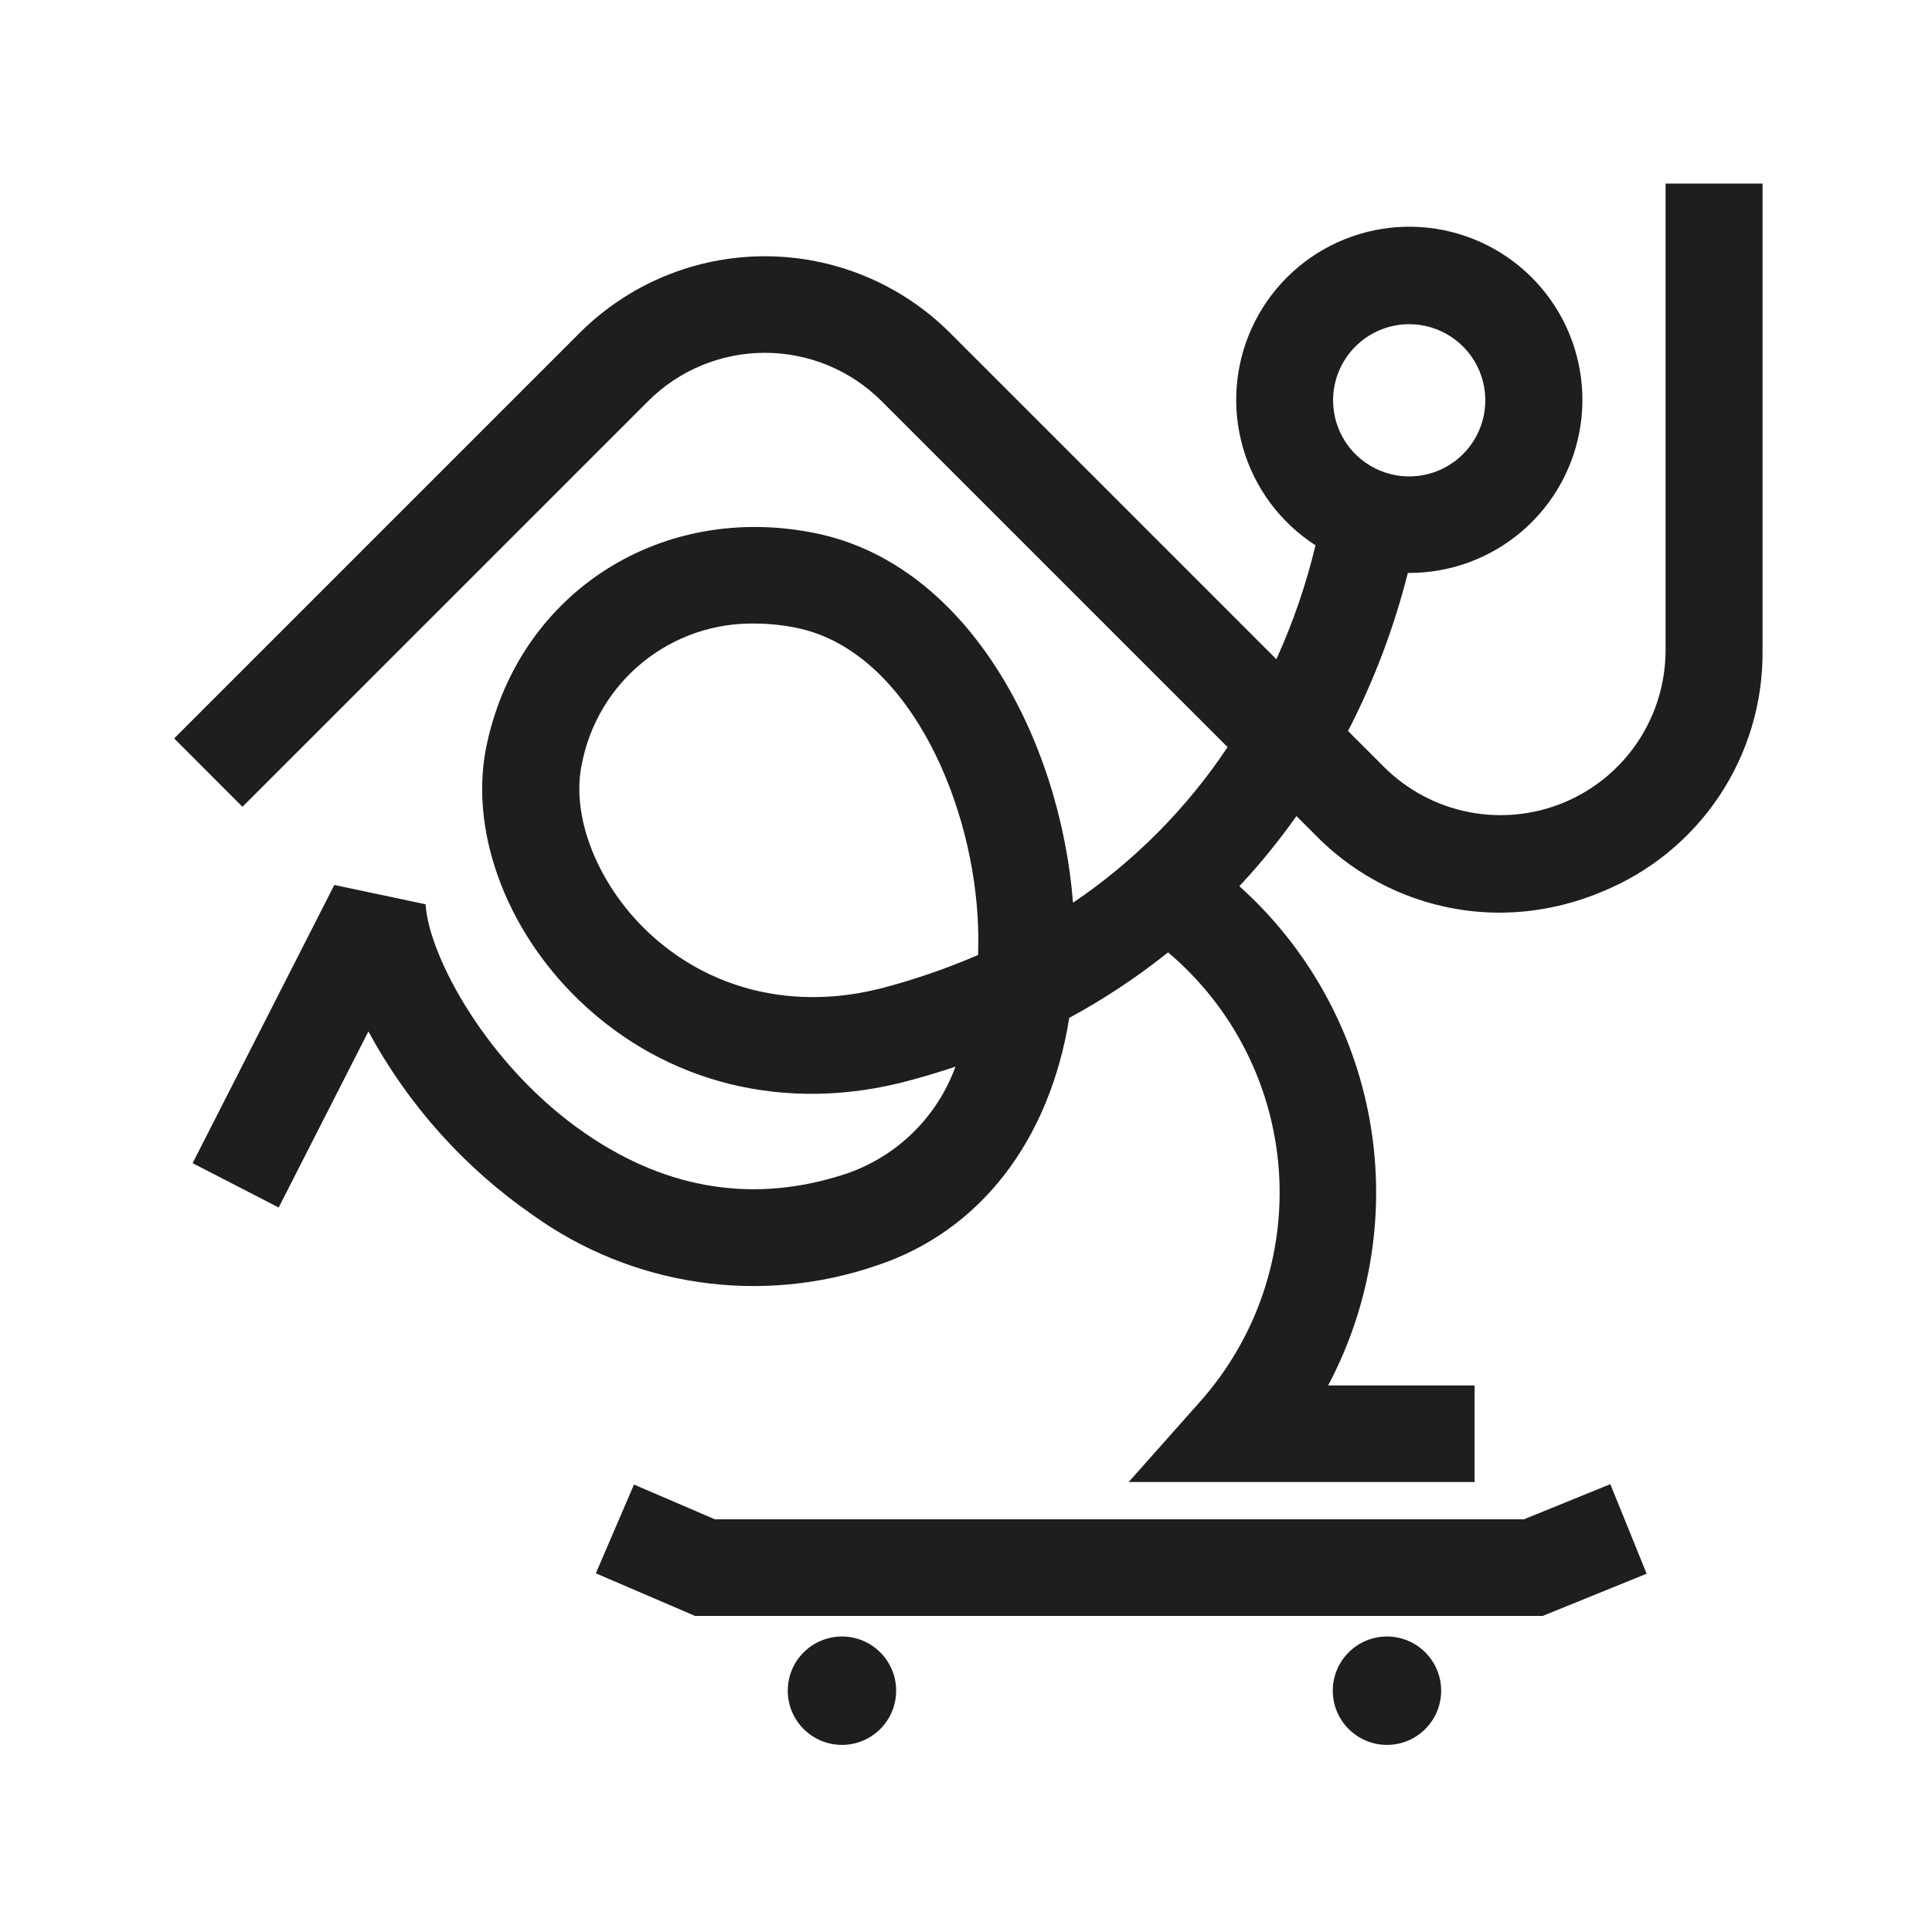
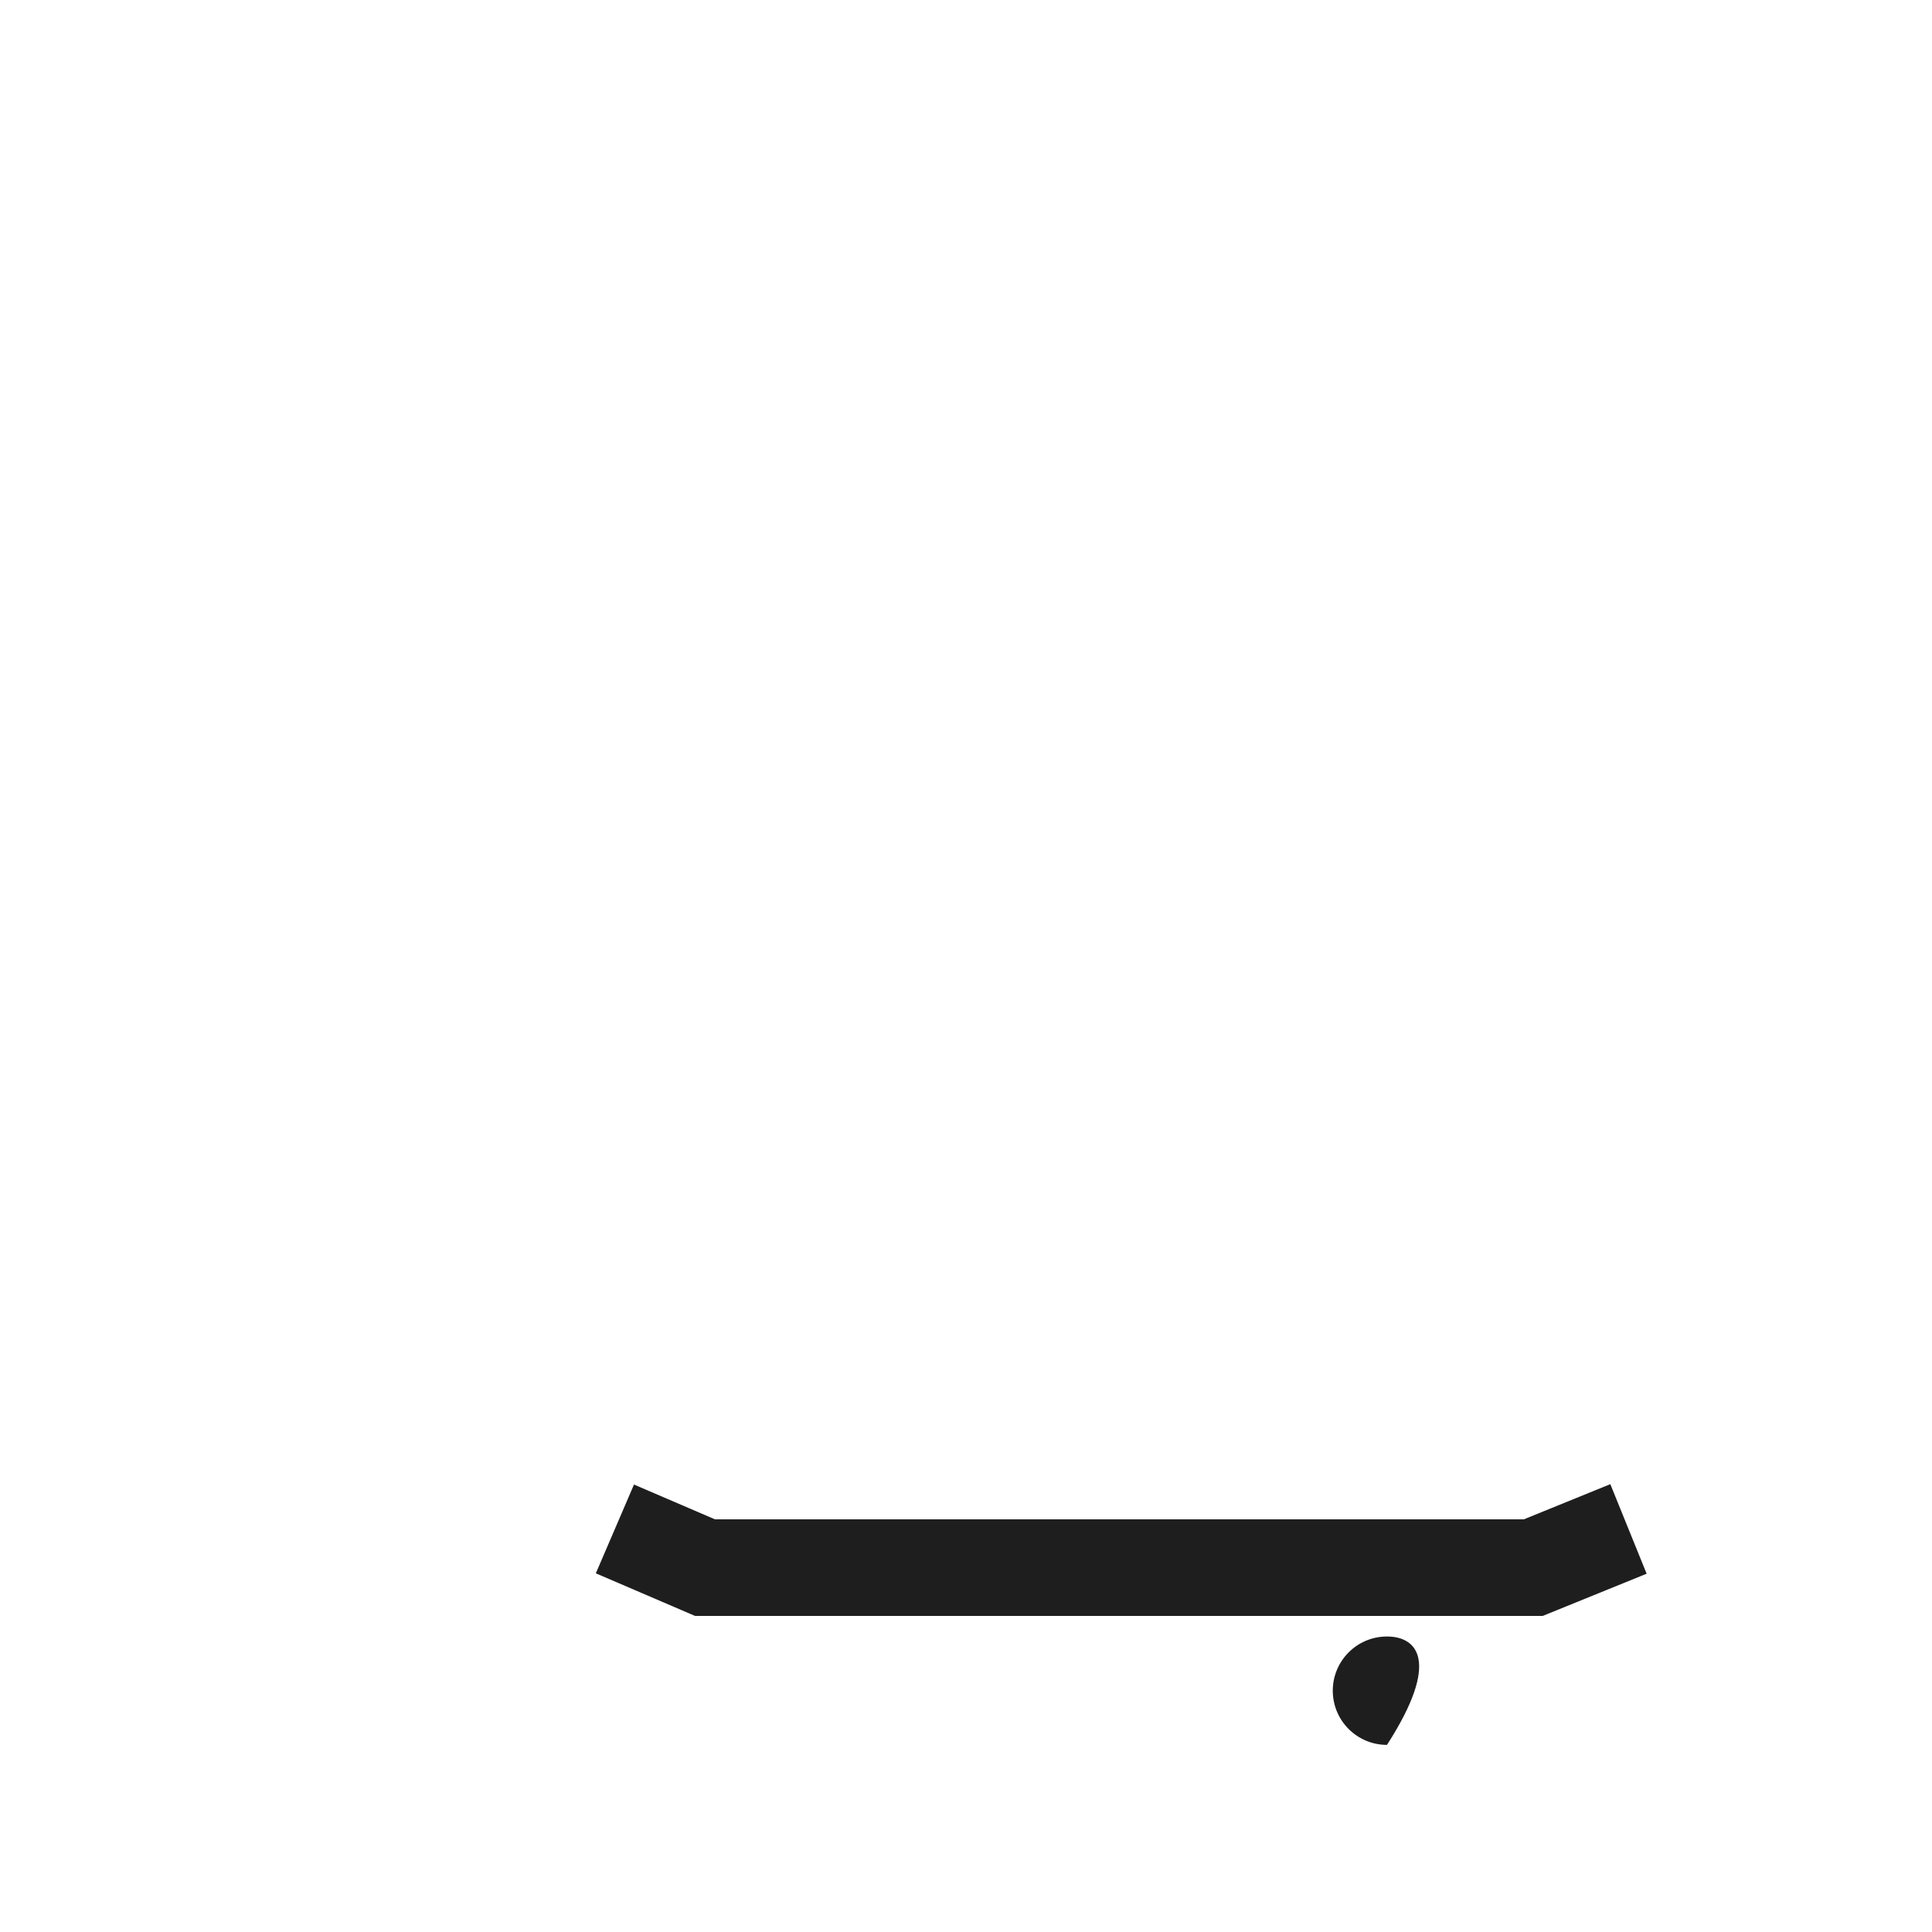
<svg xmlns="http://www.w3.org/2000/svg" width="200" height="200" viewBox="0 0 200 200" fill="none">
  <path d="M157.75 157.28H74.01L65.63 153.68L61.68 162.87L71.95 167.28H159.7L170.46 162.91L166.7 153.64L157.75 157.28Z" fill="#1E1E1E" />
-   <path d="M87.159 180.63C90.257 180.63 92.769 178.118 92.769 175.02C92.769 171.922 90.257 169.41 87.159 169.41C84.061 169.41 81.549 171.922 81.549 175.02C81.549 178.118 84.061 180.63 87.159 180.63Z" fill="#1E1E1E" />
-   <path d="M143.579 180.63C146.677 180.63 149.189 178.118 149.189 175.02C149.189 171.922 146.677 169.41 143.579 169.41C140.48 169.41 137.969 171.922 137.969 175.02C137.969 178.118 140.48 180.63 143.579 180.63Z" fill="#1E1E1E" />
-   <path d="M172.419 19V67.3C172.42 70.679 171.419 73.982 169.542 76.792C167.666 79.602 164.998 81.792 161.876 83.085C158.755 84.378 155.32 84.716 152.006 84.057C148.692 83.397 145.648 81.77 143.259 79.38L139.549 75.67C142.231 70.471 144.308 64.982 145.739 59.31H145.839C150.151 59.322 154.323 57.78 157.589 54.965C160.856 52.151 162.998 48.252 163.622 43.986C164.247 39.72 163.312 35.371 160.99 31.738C158.668 28.105 155.113 25.431 150.979 24.207C146.844 22.983 142.407 23.291 138.481 25.074C134.555 26.857 131.404 29.996 129.605 33.915C127.806 37.833 127.481 42.269 128.688 46.409C129.896 50.548 132.556 54.113 136.179 56.45C135.213 60.501 133.856 64.45 132.129 68.24L98.329 34.44C93.244 29.373 86.358 26.528 79.179 26.528C72.001 26.528 65.114 29.373 60.029 34.44L18.029 76.44L25.099 83.52L67.099 41.52C70.305 38.32 74.65 36.523 79.179 36.523C83.709 36.523 88.053 38.32 91.259 41.52L127.079 77.34C122.844 83.699 117.409 89.171 111.079 93.45C109.769 76.72 100.329 58.45 84.439 55.2C68.549 51.95 53.899 61.2 50.439 76.85C48.439 85.66 52.239 96.16 59.979 103.58C68.979 112.22 81.399 115.25 93.979 111.9C95.679 111.447 97.323 110.953 98.909 110.42C97.974 112.994 96.473 115.326 94.517 117.243C92.562 119.161 90.201 120.615 87.609 121.5C78.289 124.59 69.249 123.23 60.749 117.44C50.459 110.44 44.349 98.9 44.059 93.61L34.609 91.61L19.939 120.41L28.849 125L38.139 106.77C42.232 114.353 48.056 120.863 55.139 125.77C60.229 129.424 66.12 131.806 72.319 132.716C78.518 133.626 84.844 133.038 90.769 131C101.519 127.43 108.659 118 110.689 105.37C114.295 103.419 117.718 101.15 120.919 98.59C124.239 101.394 126.964 104.835 128.934 108.709C130.903 112.583 132.076 116.812 132.385 121.147C132.693 125.482 132.13 129.834 130.73 133.948C129.329 138.062 127.119 141.854 124.229 145.1L116.839 153.42H152.649V143.42H137.489C141.948 135.016 143.465 125.362 141.8 115.996C140.134 106.63 135.382 98.091 128.299 91.74C130.43 89.456 132.405 87.03 134.209 84.48L136.209 86.48C138.688 89.006 141.645 91.014 144.906 92.387C148.168 93.76 151.67 94.472 155.209 94.48C158.825 94.47 162.404 93.746 165.739 92.35C170.718 90.348 174.977 86.892 177.959 82.432C180.942 77.972 182.511 72.715 182.459 67.35V19H172.419ZM145.839 33.56C147.399 33.552 148.927 34.008 150.228 34.868C151.529 35.73 152.545 36.958 153.148 38.397C153.75 39.836 153.912 41.421 153.613 42.953C153.313 44.484 152.566 45.892 151.465 46.998C150.365 48.104 148.961 48.858 147.431 49.166C145.902 49.473 144.315 49.319 142.873 48.724C141.431 48.129 140.198 47.119 139.33 45.822C138.463 44.525 137.999 43 137.999 41.44C138.002 39.358 138.827 37.361 140.296 35.885C141.765 34.409 143.757 33.573 145.839 33.56ZM101.249 98.86C98.084 100.226 94.822 101.356 91.489 102.24C82.329 104.67 73.389 102.53 66.949 96.36C61.749 91.36 59.059 84.36 60.249 79.01C61.061 74.882 63.299 71.171 66.572 68.527C69.844 65.884 73.943 64.476 78.149 64.55C79.604 64.555 81.055 64.706 82.479 65C93.619 67.28 100.479 82.17 101.209 95C101.259 96 101.309 97.28 101.249 98.86Z" fill="#1E1E1E" />
+   <path d="M143.579 180.63C149.189 171.922 146.677 169.41 143.579 169.41C140.48 169.41 137.969 171.922 137.969 175.02C137.969 178.118 140.48 180.63 143.579 180.63Z" fill="#1E1E1E" />
</svg>